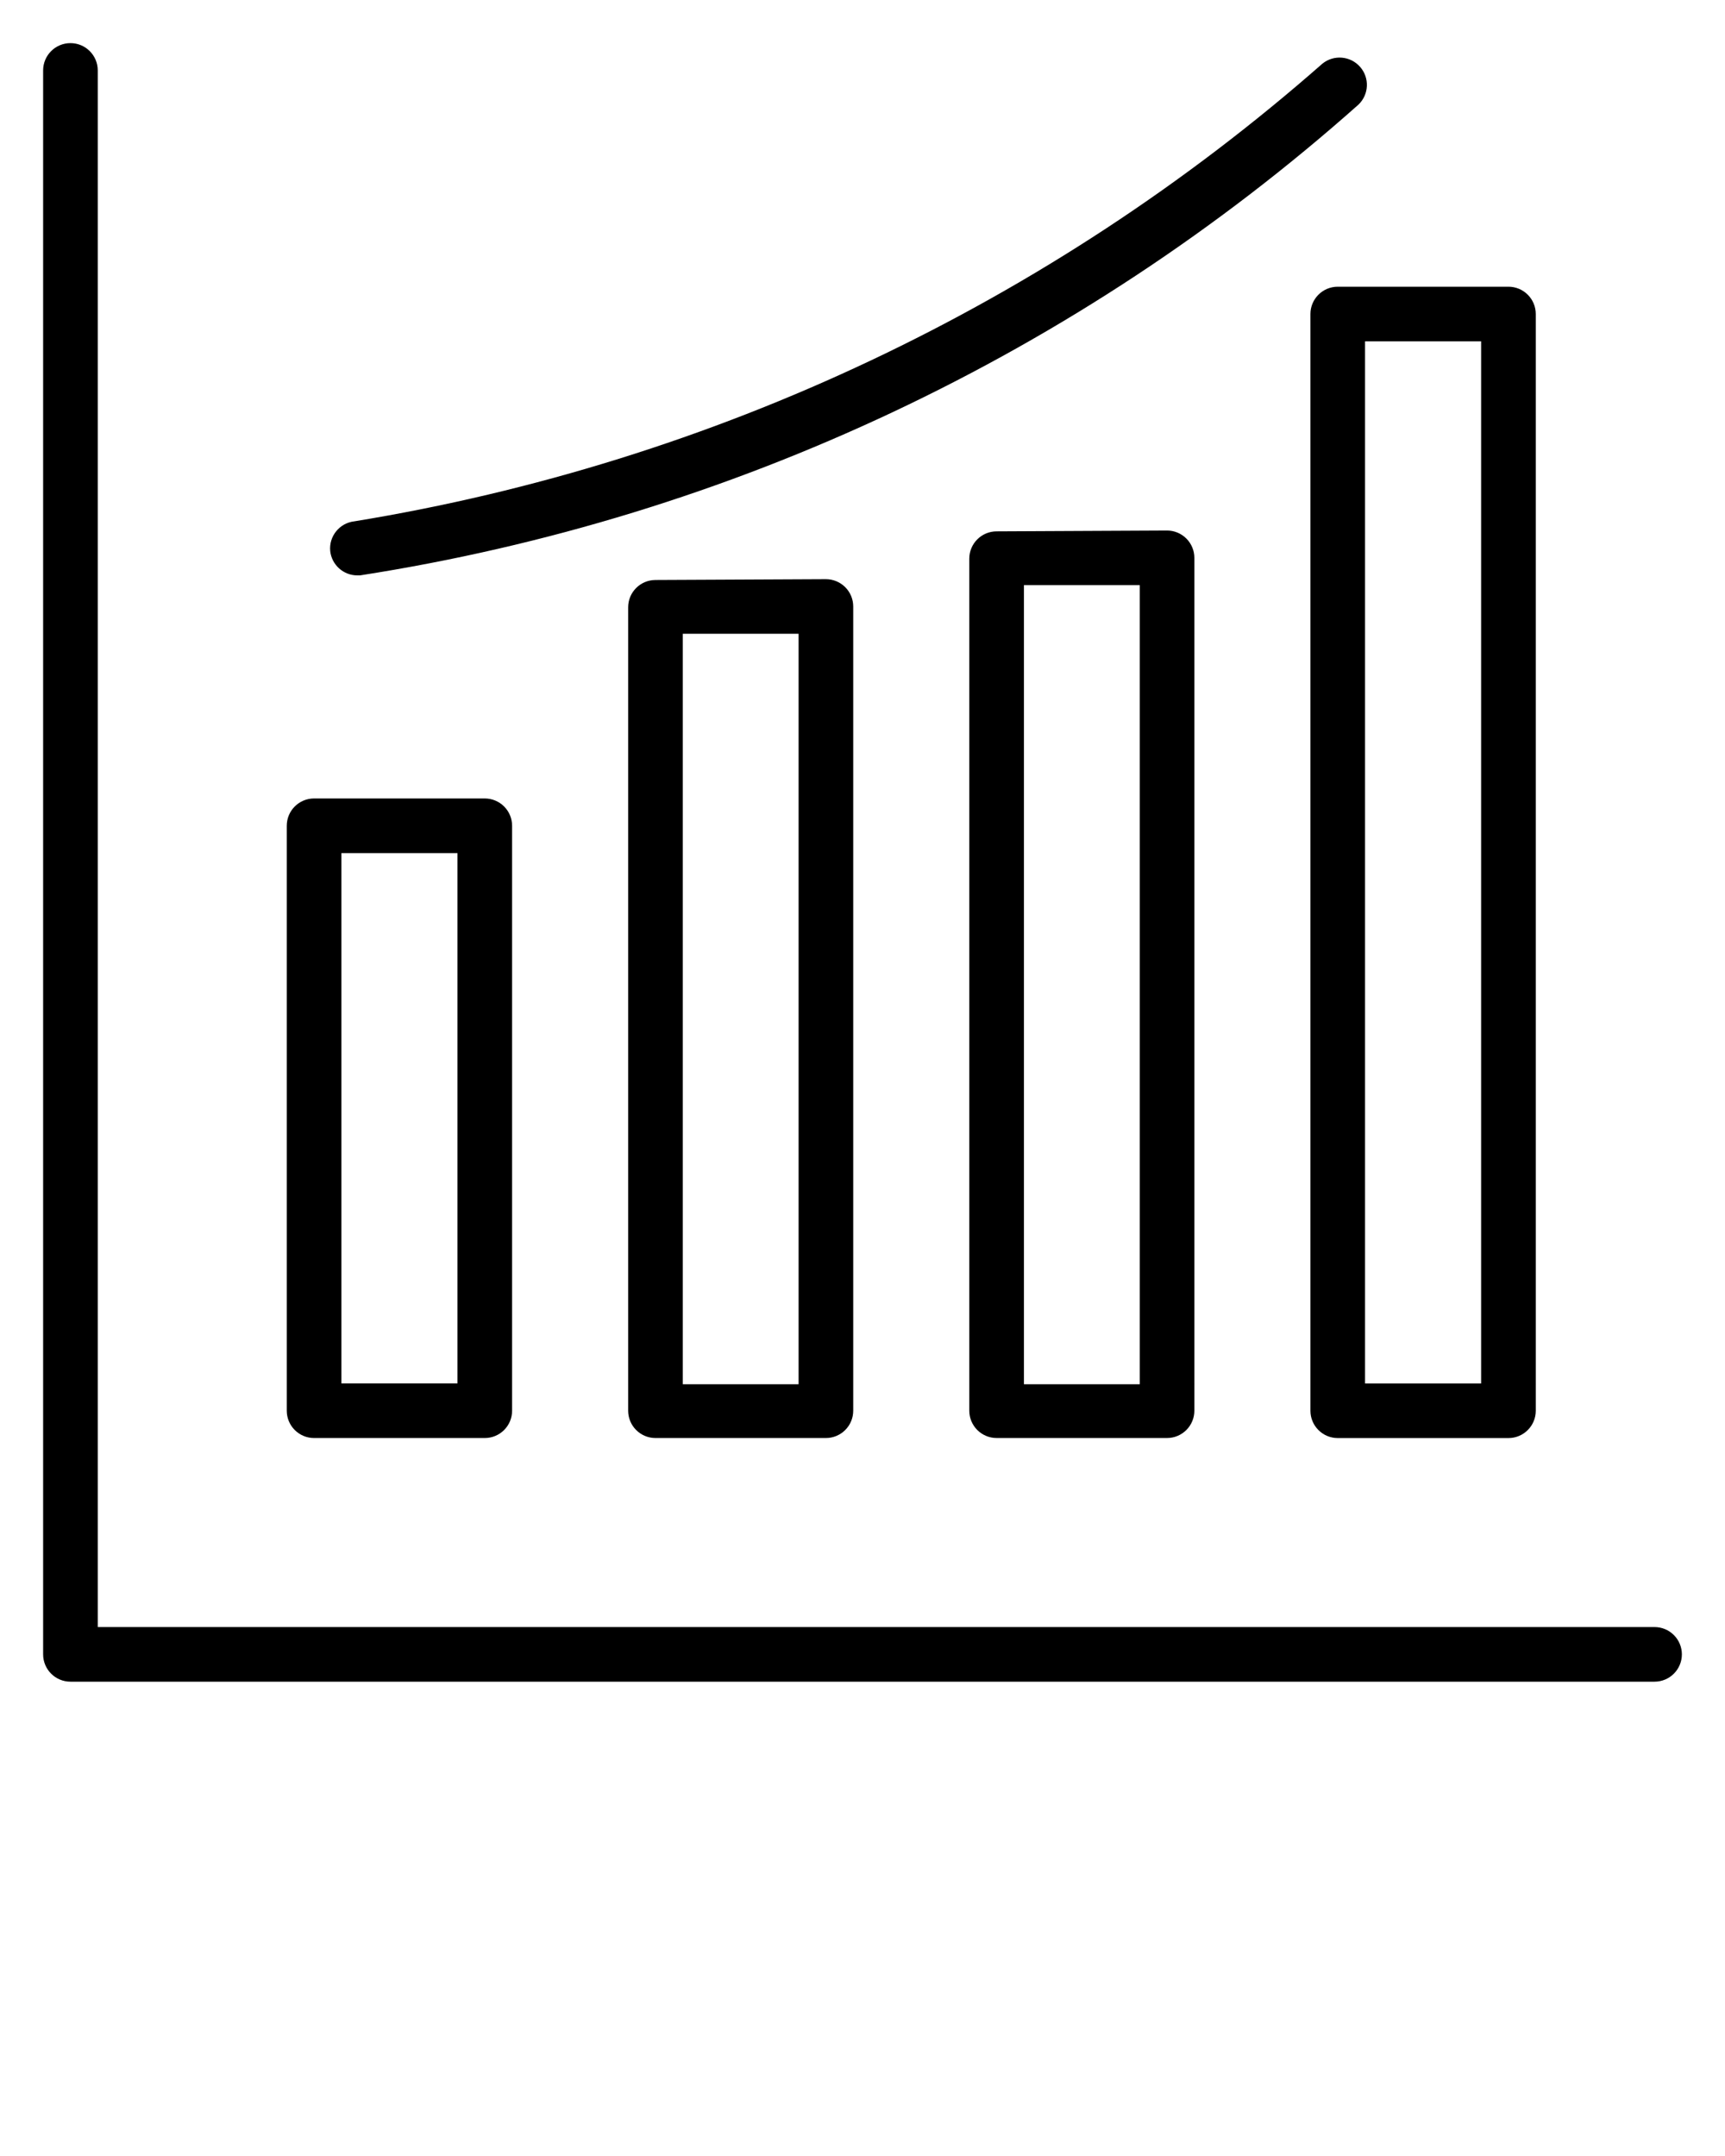
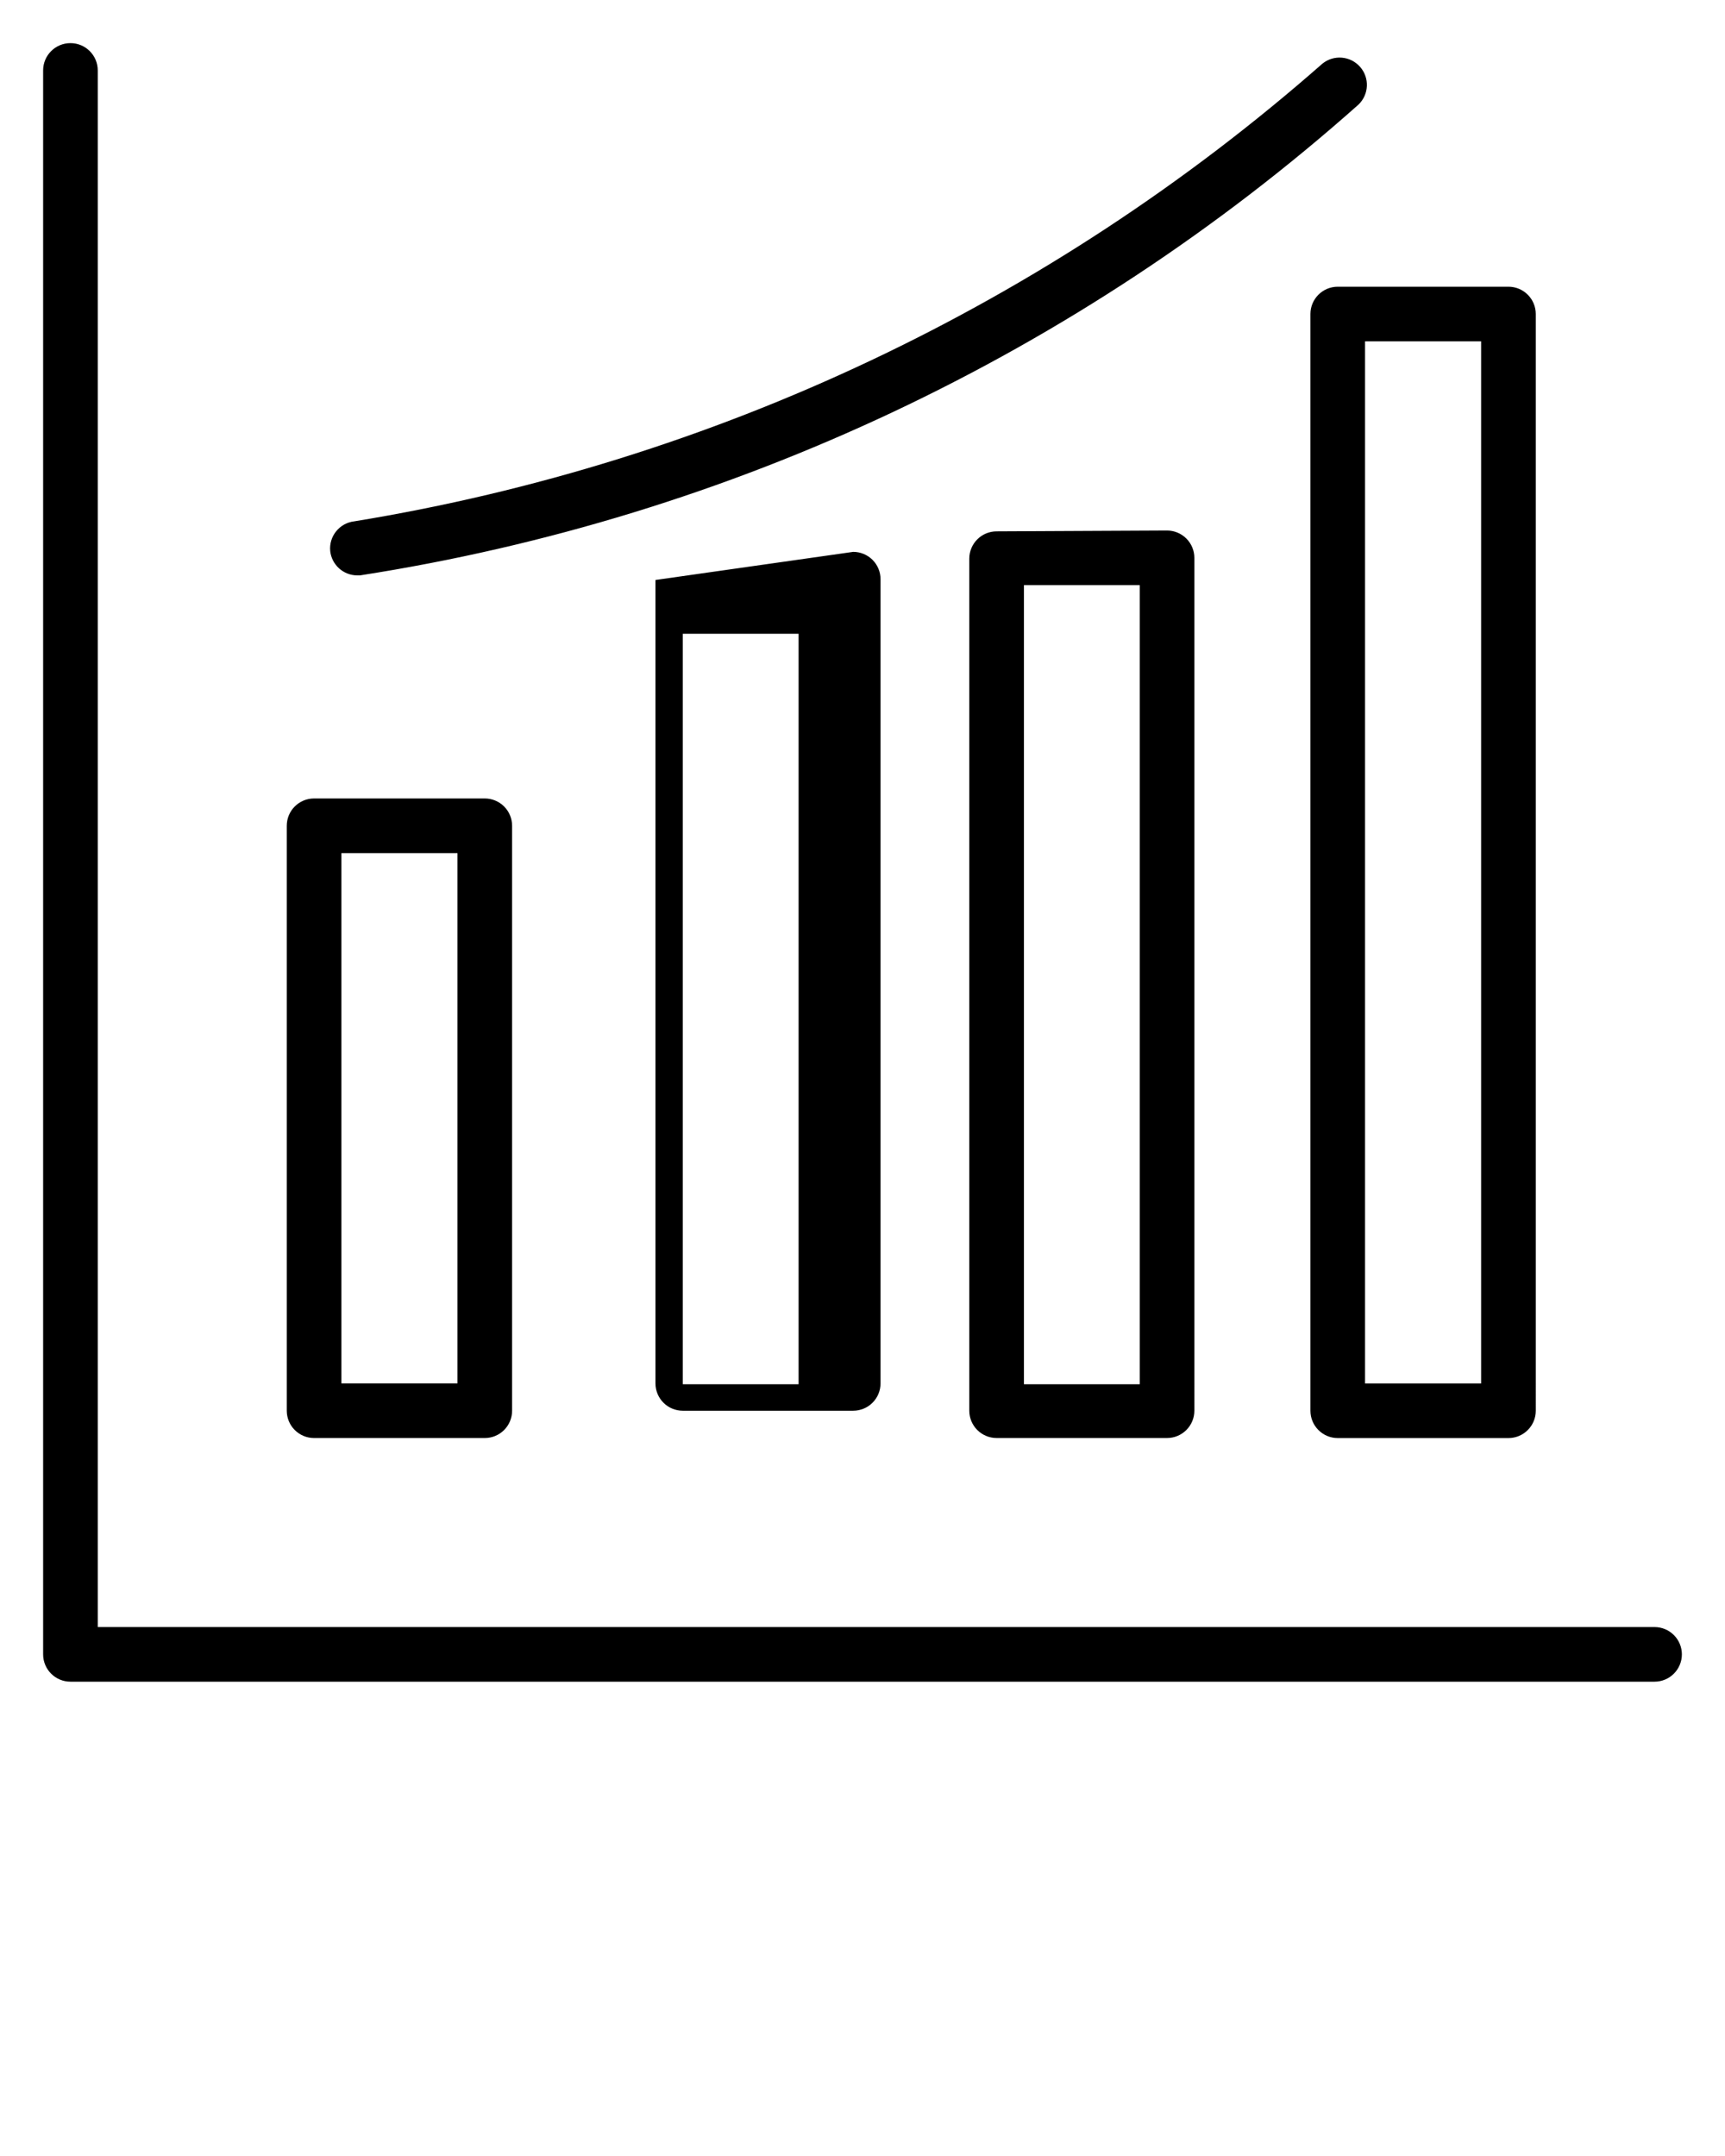
<svg xmlns="http://www.w3.org/2000/svg" version="1.1" x="0px" y="0px" viewBox="0 0 100 125" style="enable-background:new 0 0 100 100;" xml:space="preserve">
-   <path d="M18.207,83.374h9.896c0.421,0,0.823-0.167,1.12-0.464  c0.297-0.296,0.464-0.699,0.464-1.119V47.877c0-0.42-0.167-0.823-0.464-1.12  c-0.297-0.297-0.699-0.464-1.12-0.464H18.207c-0.874,0-1.583,0.709-1.583,1.584  v33.914c0,0.42,0.167,0.823,0.464,1.119c0.296,0.297,0.699,0.464,1.119,0.464  L18.207,83.374z M19.791,49.46h6.729v30.747h-6.729L19.791,49.46z M37.998,33.626  v0.001c-0.874,0-1.583,0.708-1.583,1.583v46.581c0,0.42,0.167,0.823,0.464,1.119  c0.296,0.297,0.699,0.464,1.119,0.464h9.88c0.42,0,0.823-0.167,1.12-0.464  c0.297-0.296,0.464-0.699,0.464-1.119v-46.629c0-0.42-0.167-0.823-0.464-1.12  c-0.297-0.296-0.7-0.463-1.12-0.463L37.998,33.626z M46.295,80.255h-6.713  V36.745h6.713V80.255z M57.775,30.807c-0.875,0-1.584,0.709-1.584,1.583v49.4  c0,0.42,0.167,0.823,0.464,1.119c0.297,0.297,0.7,0.464,1.12,0.464h9.88  c0.42,0,0.822-0.167,1.119-0.464c0.297-0.296,0.464-0.699,0.464-1.119V32.342  c0-0.42-0.167-0.822-0.464-1.119c-0.297-0.297-0.699-0.464-1.119-0.464  L57.775,30.807z M66.071,80.255h-6.713V33.926h6.713V80.255z M75.967,18.206v63.587  c0,0.42,0.167,0.823,0.464,1.119c0.297,0.297,0.699,0.464,1.12,0.464h9.896  c0.42,0,0.822-0.167,1.119-0.464c0.297-0.296,0.464-0.699,0.464-1.119V18.206  c0-0.42-0.167-0.823-0.464-1.119c-0.297-0.297-0.699-0.464-1.119-0.464h-9.896  c-0.875,0-1.584,0.709-1.584,1.583L75.967,18.206z M79.133,19.79h6.729v60.421  h-6.729V19.79z M97.5,95.916c0,0.421-0.167,0.823-0.464,1.12  C96.739,97.333,96.337,97.5,95.916,97.5H4.084c-0.875,0-1.584-0.709-1.584-1.584V4.084  C2.5,3.209,3.209,2.5,4.084,2.5c0.874,0,1.583,0.709,1.583,1.584v90.249h90.249  c0.421,0,0.823,0.167,1.12,0.464c0.297,0.297,0.464,0.699,0.464,1.119  L97.5,95.916z M19.143,31.95c-0.083-0.865,0.546-1.635,1.409-1.726  c20.823-3.407,40.267-12.604,56.112-26.536c0.66-0.531,1.621-0.449,2.181,0.188  c0.56,0.636,0.52,1.6-0.092,2.188C62.482,20.535,42.385,30.012,20.869,33.36  h-0.159c-0.804-0.003-1.479-0.61-1.567-1.409L19.143,31.95z" />
+   <path d="M18.207,83.374h9.896c0.421,0,0.823-0.167,1.12-0.464  c0.297-0.296,0.464-0.699,0.464-1.119V47.877c0-0.42-0.167-0.823-0.464-1.12  c-0.297-0.297-0.699-0.464-1.12-0.464H18.207c-0.874,0-1.583,0.709-1.583,1.584  v33.914c0,0.42,0.167,0.823,0.464,1.119c0.296,0.297,0.699,0.464,1.119,0.464  L18.207,83.374z M19.791,49.46h6.729v30.747h-6.729L19.791,49.46z M37.998,33.626  v0.001v46.581c0,0.42,0.167,0.823,0.464,1.119  c0.296,0.297,0.699,0.464,1.119,0.464h9.88c0.42,0,0.823-0.167,1.12-0.464  c0.297-0.296,0.464-0.699,0.464-1.119v-46.629c0-0.42-0.167-0.823-0.464-1.12  c-0.297-0.296-0.7-0.463-1.12-0.463L37.998,33.626z M46.295,80.255h-6.713  V36.745h6.713V80.255z M57.775,30.807c-0.875,0-1.584,0.709-1.584,1.583v49.4  c0,0.42,0.167,0.823,0.464,1.119c0.297,0.297,0.7,0.464,1.12,0.464h9.88  c0.42,0,0.822-0.167,1.119-0.464c0.297-0.296,0.464-0.699,0.464-1.119V32.342  c0-0.42-0.167-0.822-0.464-1.119c-0.297-0.297-0.699-0.464-1.119-0.464  L57.775,30.807z M66.071,80.255h-6.713V33.926h6.713V80.255z M75.967,18.206v63.587  c0,0.42,0.167,0.823,0.464,1.119c0.297,0.297,0.699,0.464,1.12,0.464h9.896  c0.42,0,0.822-0.167,1.119-0.464c0.297-0.296,0.464-0.699,0.464-1.119V18.206  c0-0.42-0.167-0.823-0.464-1.119c-0.297-0.297-0.699-0.464-1.119-0.464h-9.896  c-0.875,0-1.584,0.709-1.584,1.583L75.967,18.206z M79.133,19.79h6.729v60.421  h-6.729V19.79z M97.5,95.916c0,0.421-0.167,0.823-0.464,1.12  C96.739,97.333,96.337,97.5,95.916,97.5H4.084c-0.875,0-1.584-0.709-1.584-1.584V4.084  C2.5,3.209,3.209,2.5,4.084,2.5c0.874,0,1.583,0.709,1.583,1.584v90.249h90.249  c0.421,0,0.823,0.167,1.12,0.464c0.297,0.297,0.464,0.699,0.464,1.119  L97.5,95.916z M19.143,31.95c-0.083-0.865,0.546-1.635,1.409-1.726  c20.823-3.407,40.267-12.604,56.112-26.536c0.66-0.531,1.621-0.449,2.181,0.188  c0.56,0.636,0.52,1.6-0.092,2.188C62.482,20.535,42.385,30.012,20.869,33.36  h-0.159c-0.804-0.003-1.479-0.61-1.567-1.409L19.143,31.95z" />
</svg>